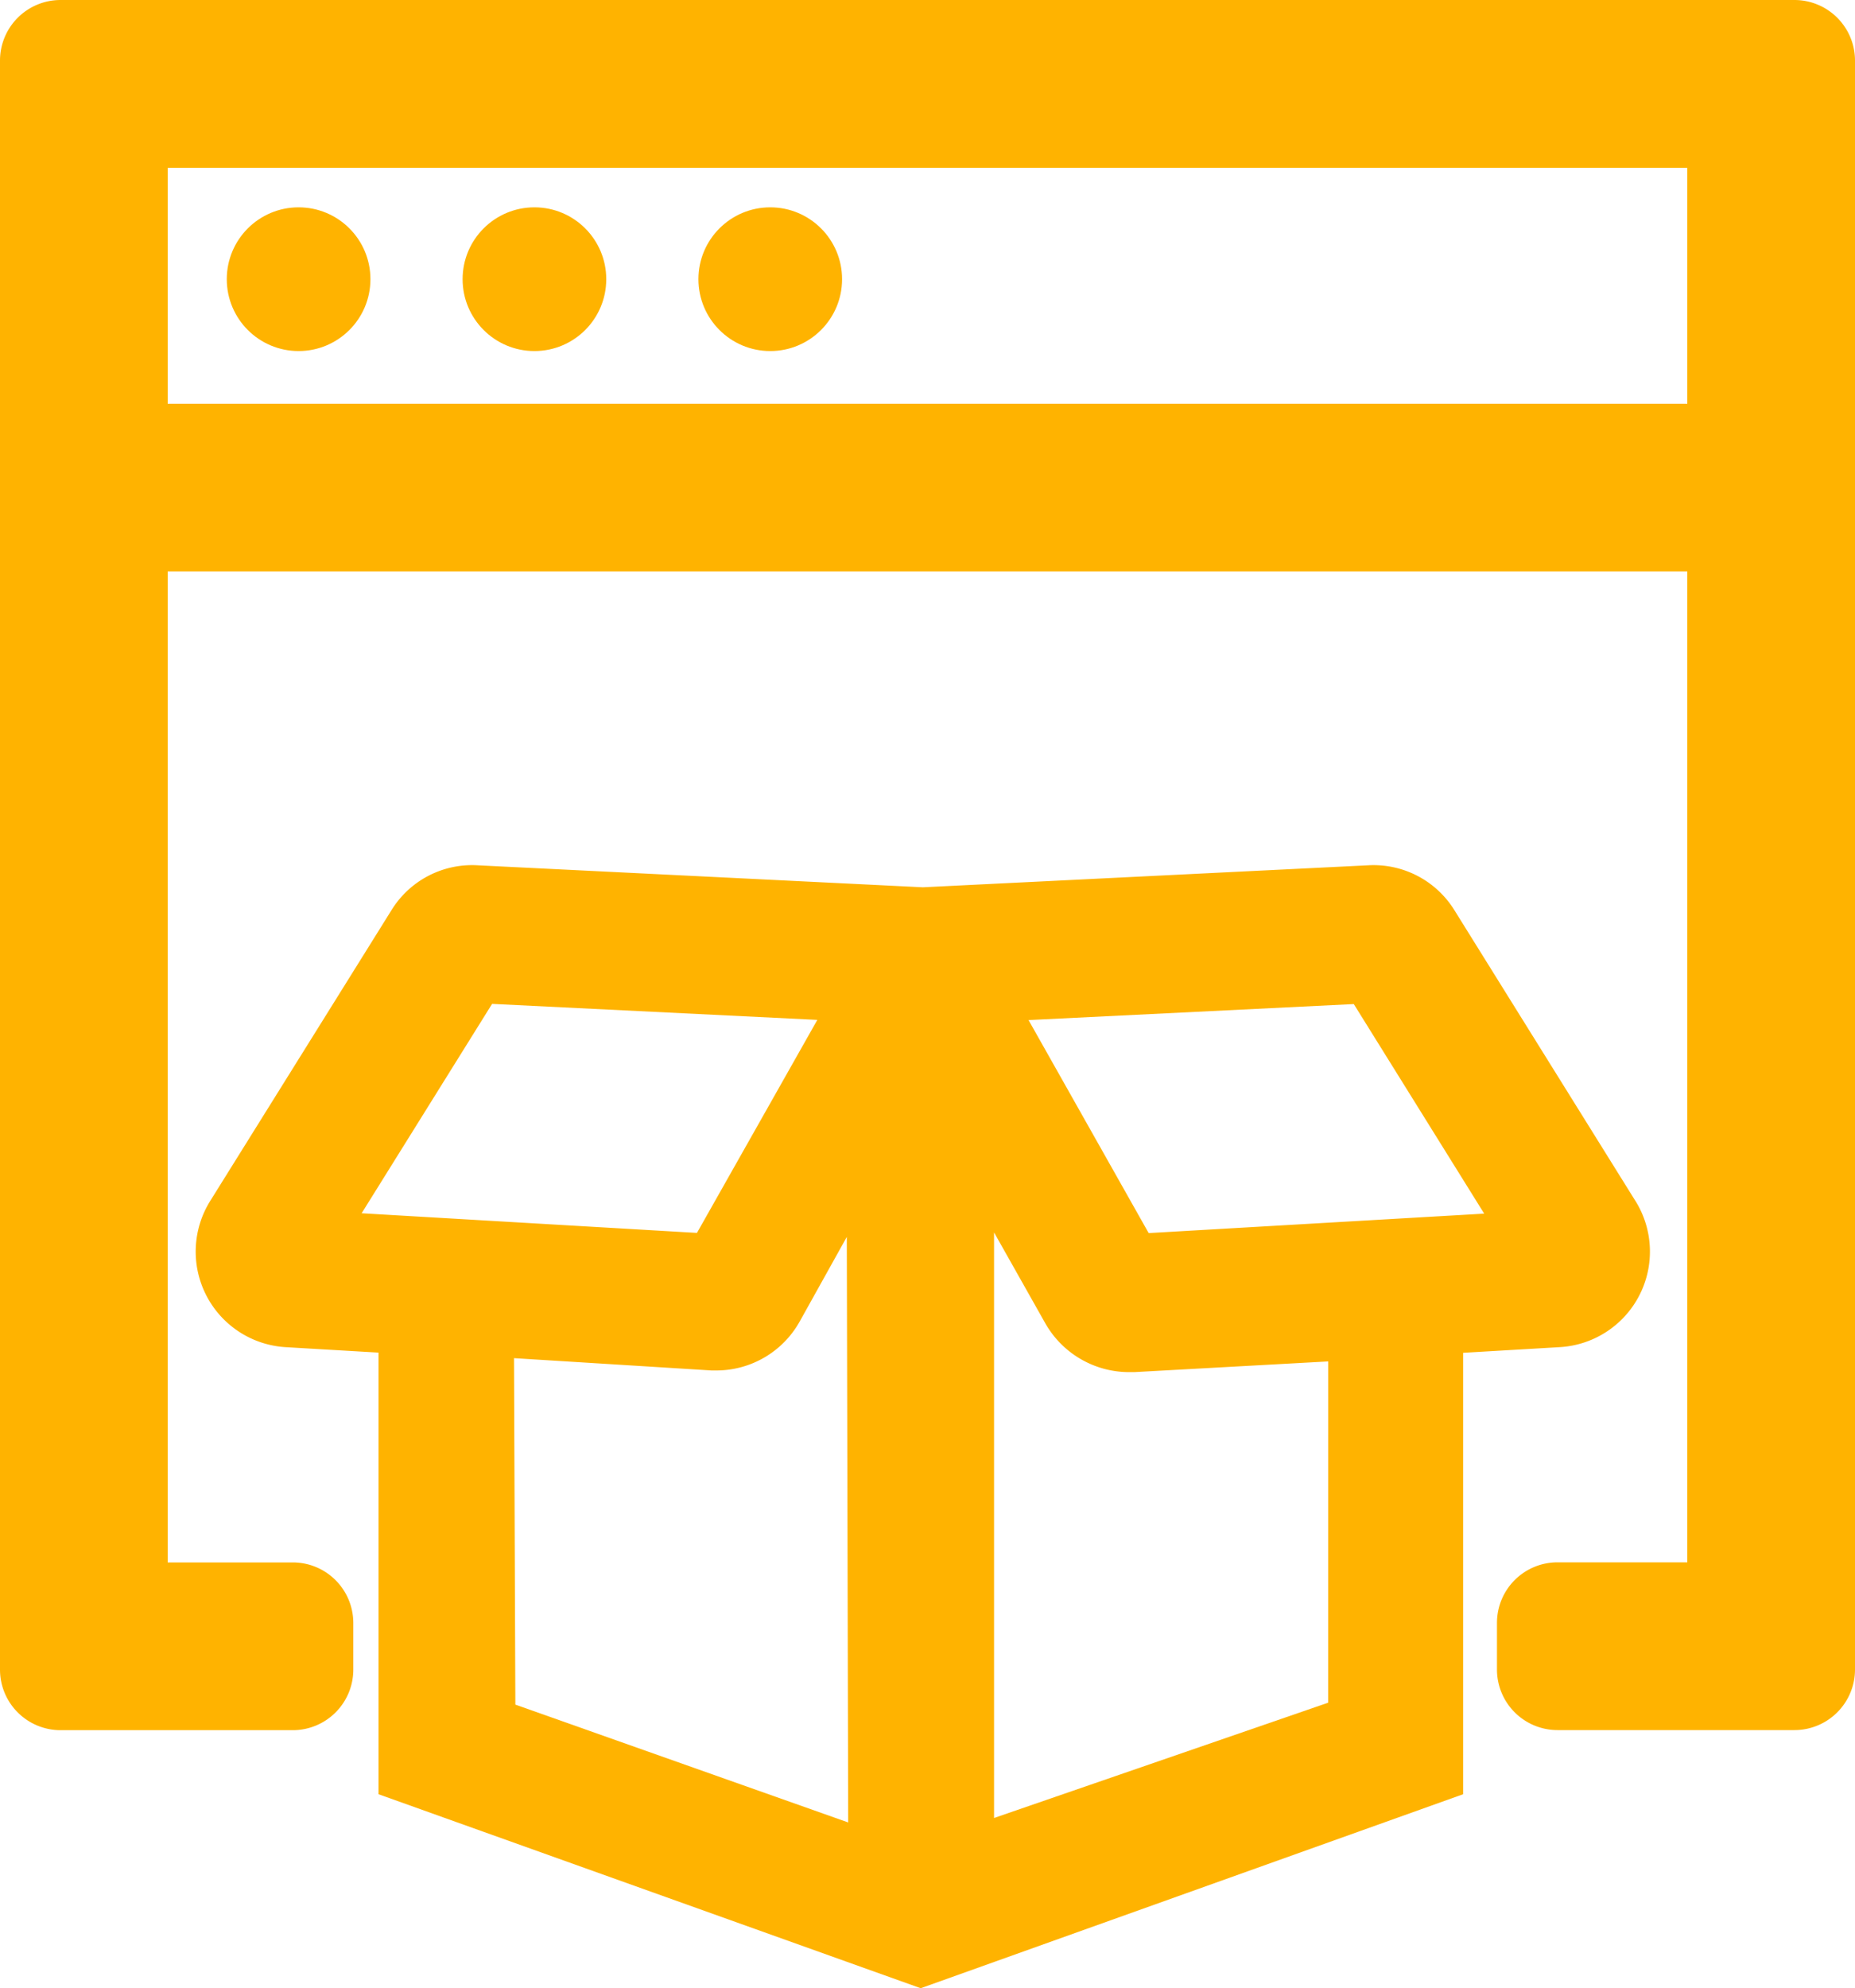
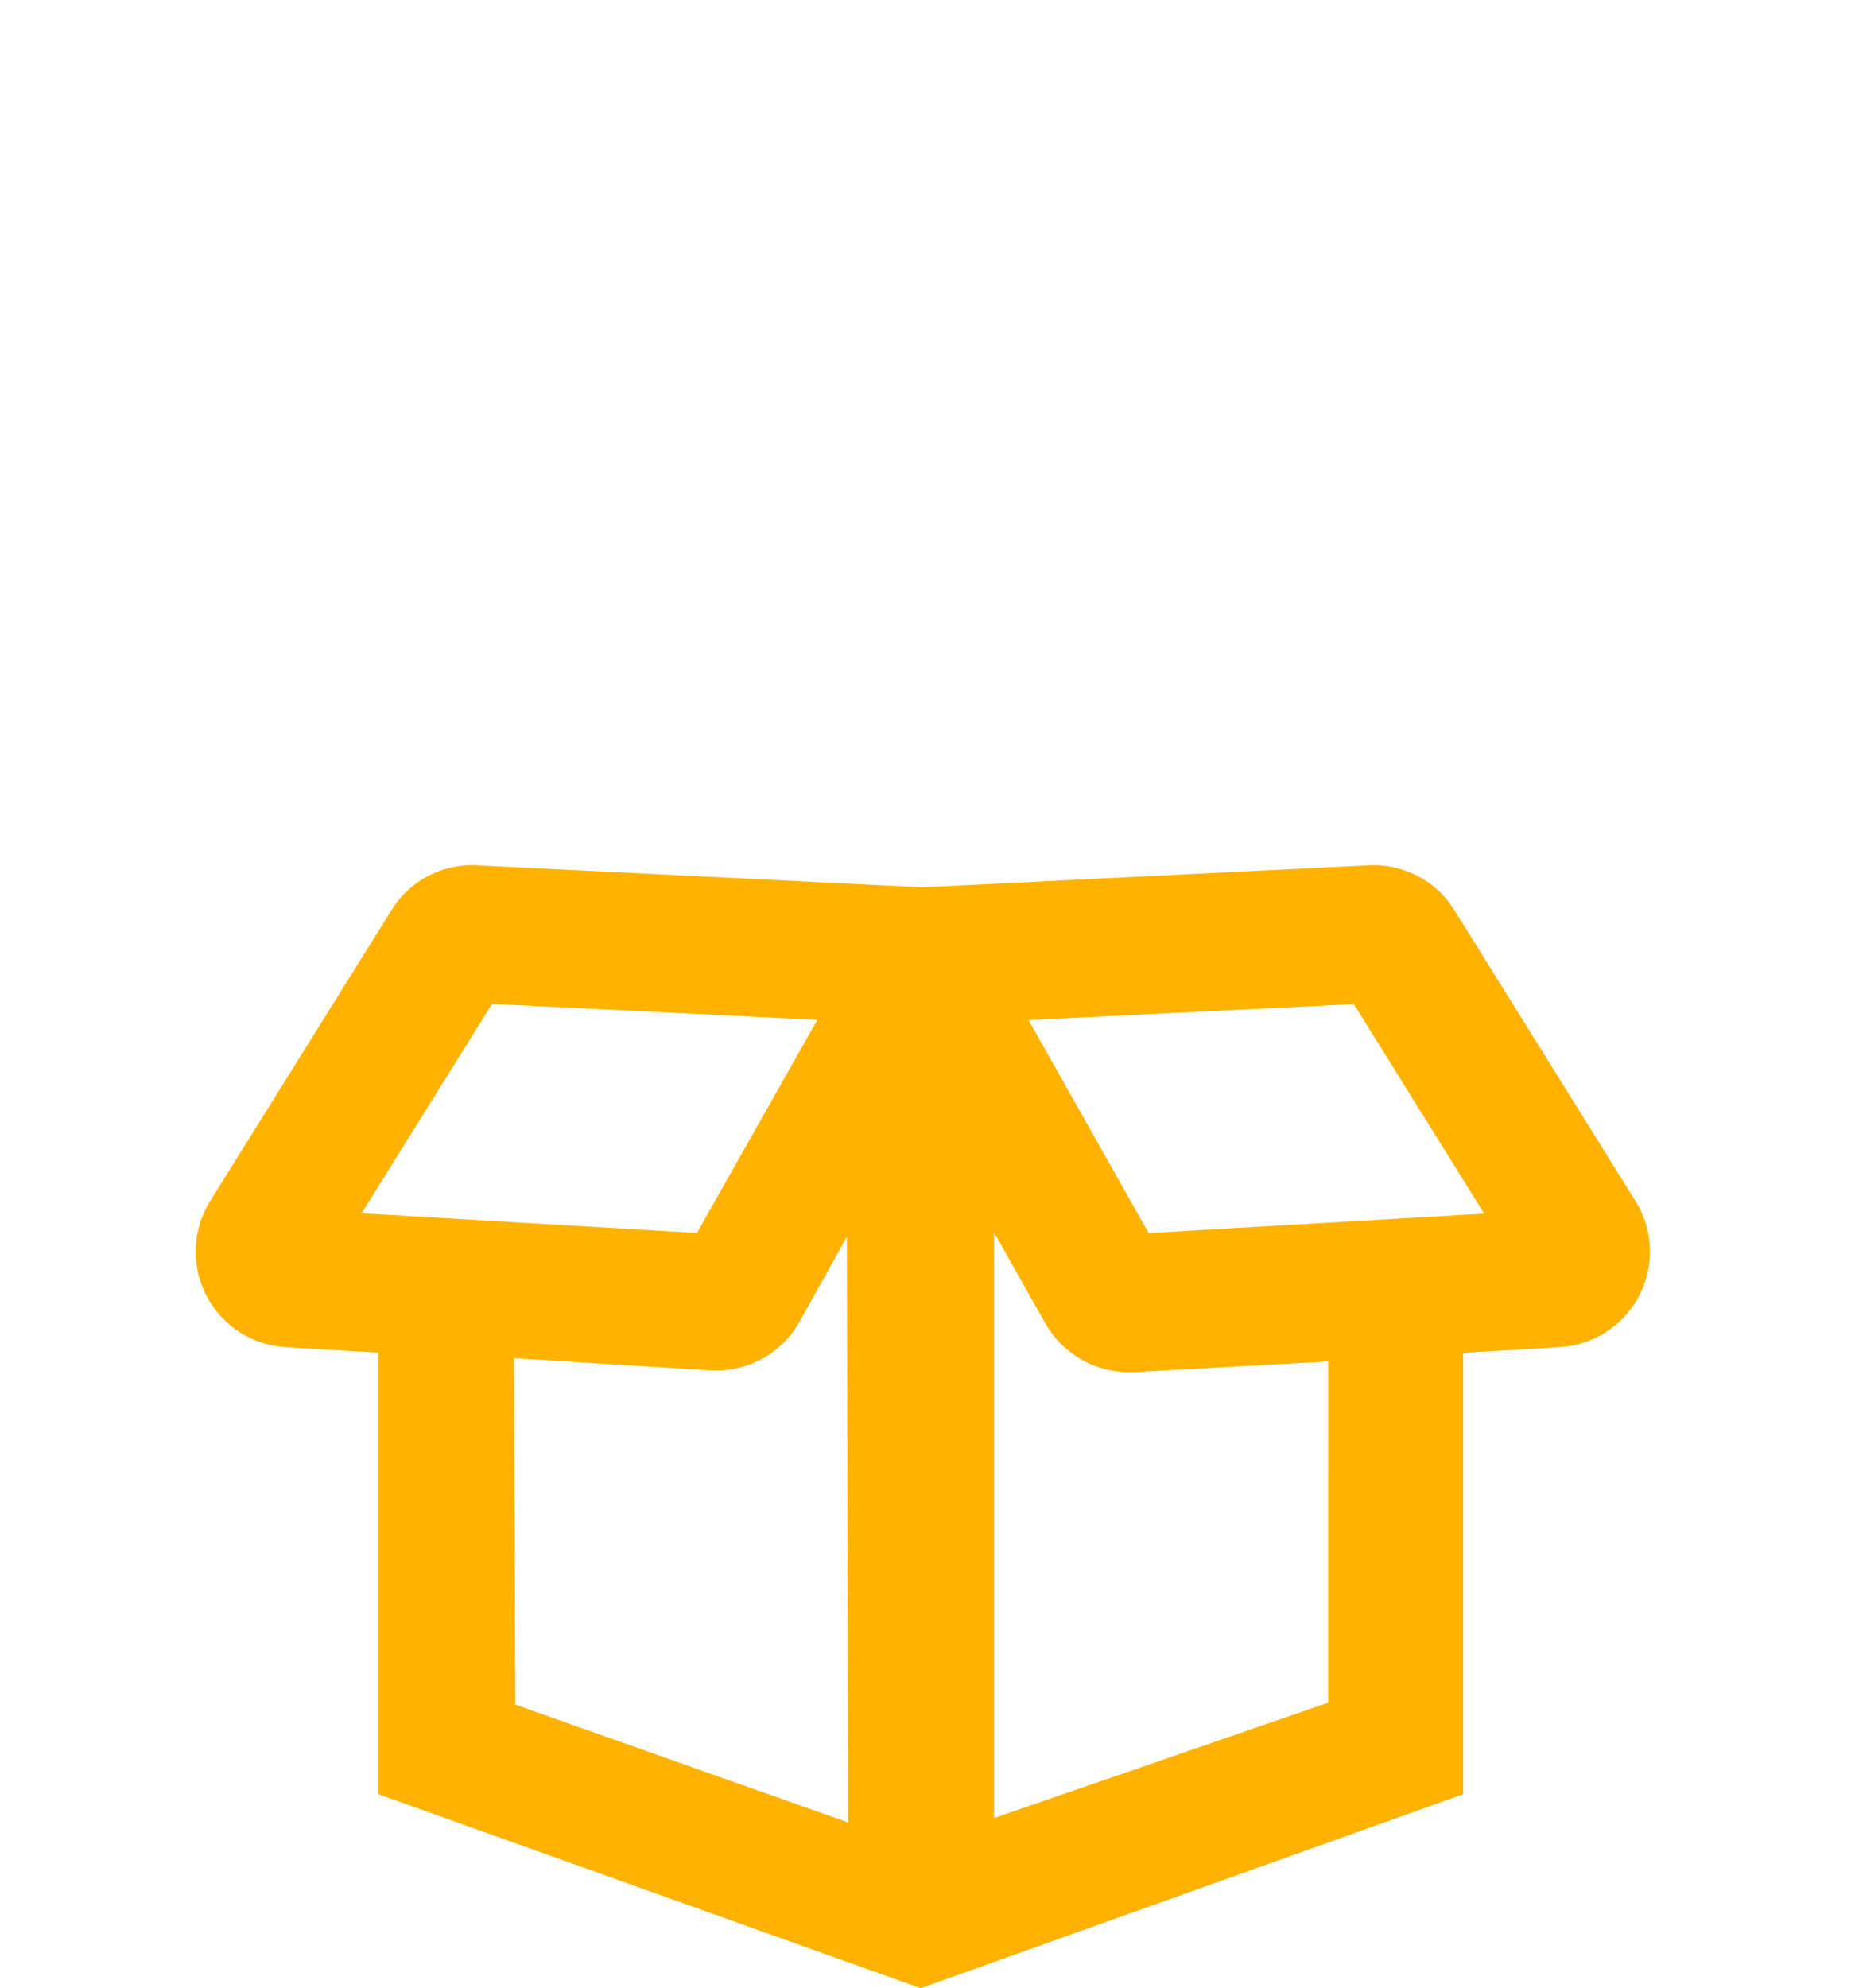
<svg xmlns="http://www.w3.org/2000/svg" width="39.205" height="42" viewBox="0 0 39.205 42">
  <g id="Delivery_of_an_immersive_and_contemporary_software_solution" data-name="Delivery of an immersive and contemporary software solution" transform="translate(-250.841 -98.113)">
    <path id="Path_1866" data-name="Path 1866" d="M288.271,150.278l-3.827-6.144a2.009,2.009,0,0,0-1.816-.948l-9.418.465-9.418-.465a2,2,0,0,0-1.812.948l-3.832,6.144a2.022,2.022,0,0,0,1.6,3.088l1.958.115v9.329l9.909,3.544,1.55.554,1.55-.554,9.914-3.544v-9.325l2.047-.12a2.022,2.022,0,0,0,1.595-3.088Zm-24.165-4.164,6.874.338-2.544,4.5-7.087-.415Zm7.526,17.292-7.034-2.489-.029-7.319,4.174.26h.115a2.018,2.018,0,0,0,1.752-1.039l.993-1.782Zm10.145-2.53-7.062,2.436v-12.37l1.085,1.923a2.038,2.038,0,0,0,1.763,1.028h.115l4.1-.226Zm-3.794-9.92-2.539-4.5,6.874-.338,2.756,4.427Z" transform="translate(-2.865 -26.794)" fill="#ffb300" />
-     <path id="Path_2239" data-name="Path 2239" d="M611.361,480.909V514.9a1.28,1.28,0,0,0,1.28,1.28h4.907a1.28,1.28,0,0,0,1.28-1.28v-.985a1.28,1.28,0,0,0-1.28-1.279h-2.643V491.7h32.117v20.934h-2.743a1.28,1.28,0,0,0-1.28,1.279v.985a1.28,1.28,0,0,0,1.28,1.28h5.007a1.28,1.28,0,0,0,1.28-1.28V480.909a1.28,1.28,0,0,0-1.28-1.279H612.641A1.28,1.28,0,0,0,611.361,480.909Zm3.544,7.25v-4.985h32.117v4.985Z" transform="translate(-360.52 -381.517)" fill="#ffb300" />
-     <circle id="Ellipse_37" data-name="Ellipse 37" cx="1.518" cy="1.518" r="1.518" transform="translate(255.634 102.493)" fill="#ffb300" />
-     <circle id="Ellipse_38" data-name="Ellipse 38" cx="1.518" cy="1.518" r="1.518" transform="translate(260.618 102.493)" fill="#ffb300" />
-     <circle id="Ellipse_39" data-name="Ellipse 39" cx="1.518" cy="1.518" r="1.518" transform="translate(265.602 102.493)" fill="#ffb300" />
  </g>
</svg>